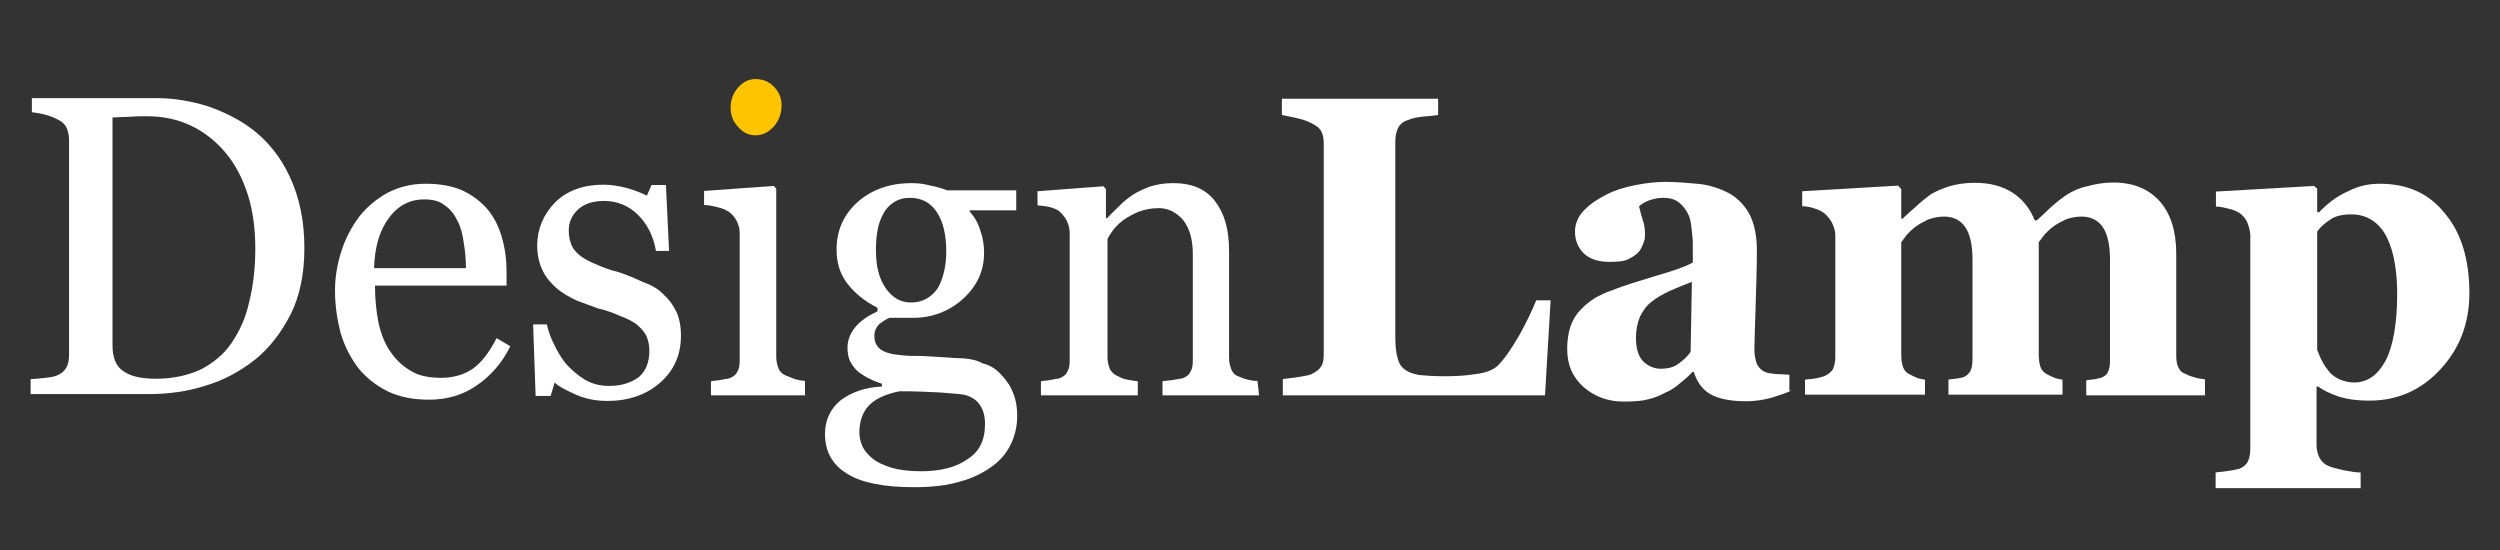
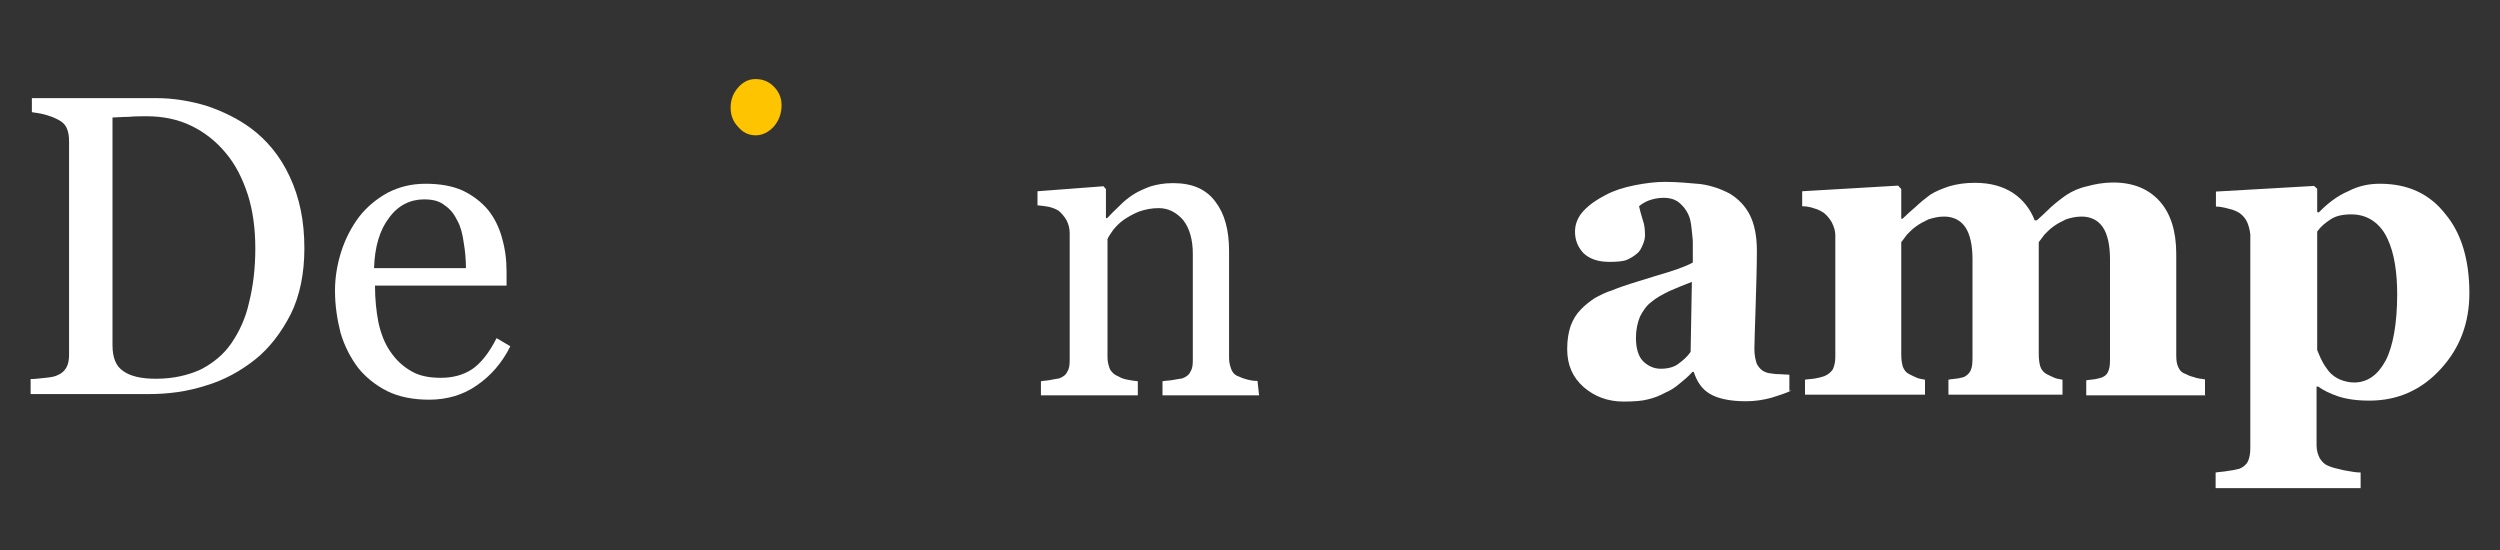
<svg xmlns="http://www.w3.org/2000/svg" version="1.1" id="Layer_1" x="0px" y="0px" viewBox="0 0 800 176.1" style="enable-background:new 0 0 800 176.1;" xml:space="preserve">
  <rect x="0" y="0" width="800" height="176.1" fill="#333333" stroke="none" />
  <style type="text/css">
	.st0{fill:#FFFFFF;}
	.st1{fill:#FFC400;}
</style>
  <g>
    <g>
      <path class="st0" d="M97.4,79.5c0,8.1-1.5,15.2-4.3,20.9c-3,5.9-6.8,10.9-11.4,14.6c-4.8,3.8-10.1,6.7-15.9,8.4    c-5.9,1.9-11.9,2.7-18.1,2.7H9.8v-4.8c1.3,0,2.8-0.2,4.8-0.4s3.3-0.5,3.9-0.9c1.3-0.5,2.2-1.4,2.8-2.5s0.8-2.5,0.8-4.1V45.2    c0-1.6-0.2-2.9-0.7-4.1c-0.5-1.2-1.5-2.2-3-2.9c-1.3-0.7-2.8-1.2-4.3-1.6c-1.5-0.4-2.8-0.5-3.9-0.7v-4.5H50    c5.5,0,10.9,0.9,16.2,2.5c5.3,1.8,9.9,4.1,13.9,7c5.3,3.9,9.6,9.1,12.6,15.6C95.9,63.3,97.4,70.8,97.4,79.5z M81.7,79.5    c0-6.4-0.8-12.2-2.4-17.2c-1.7-5.2-3.9-9.6-7.1-13.4c-3-3.6-6.6-6.5-10.9-8.6c-4.3-2.1-9.1-3.1-14.4-3.1c-1.8,0-3.8,0-5.9,0.2    c-2.2,0-3.8,0.2-5,0.2v72.8c0,4.1,1.1,6.8,3.5,8.4c2.3,1.6,5.7,2.4,10.4,2.4c5.5,0,10.2-1.1,14.2-2.9c4.1-2.1,7.4-4.8,9.9-8.4    c2.6-3.8,4.6-8.1,5.7-13.1C81,91.6,81.7,85.9,81.7,79.5z" />
      <path class="st0" d="M163.3,110.8c-2.6,5.3-6.3,9.5-10.7,12.5c-4.4,3.1-9.6,4.6-15.3,4.6c-5.1,0-9.6-0.9-13.3-2.7    c-3.8-1.9-7-4.5-9.4-7.5c-2.4-3.2-4.3-6.8-5.6-11.1c-1.1-4.3-1.8-8.8-1.8-13.6c0-4.3,0.7-8.4,2-12.5c1.3-4.1,3.3-7.9,5.7-11.1    c2.4-3.1,5.5-5.7,9.1-7.7c3.7-1.9,7.6-2.9,12.2-2.9c4.6,0,8.6,0.7,11.9,2.2c3.3,1.6,5.9,3.6,8.1,6.2c2,2.5,3.5,5.5,4.4,8.8    c1,3.4,1.5,7,1.5,10.9v4.5h-42.1c0,4.3,0.4,8.2,1.1,11.8c0.8,3.6,2,6.7,3.8,9.3c1.7,2.5,3.8,4.6,6.6,6.2c2.6,1.6,5.9,2.2,9.6,2.2    c3.8,0,7.1-0.9,9.9-2.7c2.8-1.9,5.5-5.2,7.9-10L163.3,110.8z M149.1,85.8c0-2.4-0.2-5.2-0.7-8.1c-0.4-2.9-1-5.2-2-7    c-1-2.1-2.3-3.8-4.1-5c-1.7-1.4-3.9-1.9-6.6-1.9c-4.4,0-8.3,1.9-11.2,5.9c-3,3.9-4.6,9.3-4.8,16.1H149.1L149.1,85.8z" />
-       <path class="st0" d="M212.3,94.2c1.8,1.6,3.1,3.4,4.1,5.5c1,2.1,1.5,4.6,1.5,7.7c0,6.2-2.2,11.1-6.6,15c-4.4,3.9-10.1,5.9-17,5.9    c-3.7,0-7.1-0.7-10.2-2.1s-5.3-2.5-6.6-3.8l-1.3,4.3h-4.8l-0.8-22.9h4.4c0.4,1.8,1,3.8,2.2,6.2c1.1,2.4,2.4,4.5,3.9,6.4    c1.7,1.9,3.7,3.6,5.9,5c2.3,1.4,5,2.1,7.9,2.1c4.1,0,7.2-1.1,9.6-2.9c2.2-1.9,3.3-4.8,3.3-8.4c0-1.9-0.4-3.4-1-4.8    c-0.7-1.4-1.8-2.5-3.1-3.6c-1.5-1.1-3.1-1.9-5.3-2.7c-2-0.9-4.3-1.8-7-2.4c-2-0.7-4.3-1.6-6.8-2.5c-2.4-1.1-4.6-2.4-6.3-3.8    c-1.8-1.6-3.5-3.4-4.6-5.7c-1.1-2.2-1.8-5-1.8-8.1c0-5.3,2-10,5.7-13.8c3.8-3.8,9.1-5.7,15.5-5.7c2.4,0,5,0.4,7.6,1.1    s4.6,1.6,6.3,2.4l1.5-3.4h4.6l1,21.1h-4.2c-0.8-4.8-2.8-8.6-5.7-11.5s-6.6-4.5-10.9-4.5c-3.5,0-6.3,0.9-8.3,2.7    c-2,1.9-3,4.1-3,6.7c0,2.1,0.4,3.6,1,5c0.7,1.4,1.7,2.4,3,3.4c1.3,0.9,3,1.8,4.8,2.5c2,0.9,4.3,1.8,7.2,2.5    c2.8,0.9,5.5,2.1,7.9,3.2C208.7,91.3,210.8,92.6,212.3,94.2z" />
-       <path class="st0" d="M258,126.5h-30.5V122c1-0.2,2-0.2,3-0.4c1-0.2,2-0.4,2.8-0.5c1.1-0.4,2.2-1.1,2.6-2.1    c0.7-1.1,0.8-2.2,0.8-3.9V74.5c0-1.4-0.4-2.7-1-3.9c-0.7-1.2-1.5-2.2-2.6-2.9c-0.8-0.5-2-1.1-3.5-1.4c-1.5-0.4-3-0.7-4.3-0.7v-4.5    l22.3-1.6l0.8,0.9v53.8c0,1.6,0.4,2.9,0.8,3.9c0.5,1.1,1.5,1.8,2.6,2.2c1,0.4,1.8,0.7,2.8,1.1c0.8,0.2,1.8,0.4,3,0.5v4.5    L258,126.5L258,126.5z" />
      <path class="st1" d="M250.1,33.7c0,2.5-0.8,4.8-2.4,6.7c-1.7,1.9-3.7,2.9-5.9,2.9c-2.2,0-4.1-0.9-5.6-2.7    c-1.7-1.8-2.4-3.8-2.4-6.2c0-2.4,0.8-4.6,2.4-6.4c1.7-1.9,3.5-2.7,5.6-2.7c2.4,0,4.4,0.9,5.9,2.5    C249.3,29.4,250.1,31.4,250.1,33.7z" />
-       <path class="st0" d="M320.1,119.6c1.7,1.8,3.1,3.6,3.9,5.7c1,2.1,1.5,4.8,1.5,7.9s-0.7,6.2-2,8.9c-1.3,2.7-3.3,5.2-6.1,7.2    s-6.3,3.8-10.2,4.8c-3.9,1.2-8.9,1.8-14.7,1.8c-9.6,0-16.8-1.4-21.4-4.3c-4.8-2.9-7.1-7.2-7.1-12.7c0-4.5,1.7-8.1,5.1-10.9    c3.5-2.5,7.8-4.1,13.1-4.3v-0.9c-1.3-0.4-2.6-0.9-3.9-1.6c-1.3-0.5-2.4-1.4-3.5-2.1c-1.1-0.9-2-2.1-2.6-3.2c-0.7-1.2-1-2.9-1-4.6    c0-2.4,0.8-4.5,2.4-6.5c1.7-2.1,3.9-3.6,7.2-5.2v-1.1c-4.1-2.1-7.2-4.6-9.6-7.7s-3.5-6.7-3.5-10.9c0-6.2,2.3-11.3,6.8-15.3    c4.4-3.9,10.2-6,17.2-6c2,0,3.8,0.2,5.7,0.7c2,0.4,3.8,0.9,5.7,1.6h22.1v6.4h-14.9v0.4c1.7,1.9,2.8,3.9,3.5,6.4    c0.8,2.2,1.1,4.6,1.1,6.8c0,5.9-2.3,10.7-6.8,14.8c-4.4,3.9-9.8,6-15.7,6h-7.8c-1,0.4-2,1.1-3.1,1.9c-1,0.9-1.7,2.2-1.7,3.8    c0,1.8,0.5,2.9,1.3,3.8c0.8,0.9,2,1.4,3.3,1.8s2.6,0.5,4.3,0.7s3.3,0.2,5.1,0.2c1.8,0,4.4,0.2,7.8,0.4s5.6,0.4,7,0.4    c2,0.2,3.9,0.5,5.9,1.6C316.9,116.9,318.6,118,320.1,119.6z M315.2,135.7c0-2.5-0.5-4.5-1.7-6.2c-1.1-1.6-2.8-2.7-5.1-3.2    c-1.1-0.2-3.7-0.4-7.4-0.7c-3.8-0.2-8.1-0.4-13.1-0.4c-4.6,0.9-7.9,2.5-9.9,4.6c-2,2.2-3,5-3,8.6c0,1.6,0.4,3.1,1,4.5    c0.7,1.4,1.8,2.7,3.3,3.9c1.5,1.2,3.5,2.1,6.1,2.9c2.4,0.7,5.6,1.1,9.2,1.1c6.3,0,11.2-1.2,14.9-3.8    C313.4,144.6,315.2,140.9,315.2,135.7z M302.8,80.4c0-5.2-1-9.5-3-12.5c-2-3.1-5-4.6-8.6-4.6c-2,0-3.8,0.5-5.1,1.4    c-1.5,0.9-2.6,2.1-3.5,3.8c-0.8,1.6-1.5,3.2-1.8,5.3c-0.4,2.1-0.5,4.1-0.5,6.4c0,5,1,8.9,3.1,12c2.2,3.1,4.8,4.6,8.1,4.6    c3.7,0,6.5-1.6,8.6-4.6C301.8,89.2,302.8,85.2,302.8,80.4z" />
      <path class="st0" d="M402.9,126.5h-30.9V122c1-0.2,2.2-0.2,3.3-0.4c1.1-0.2,2.2-0.4,3-0.5c1.1-0.4,2.2-1.1,2.6-2.1    c0.7-1.1,0.8-2.2,0.8-3.9V81.3c0-4.6-1-8.2-3.1-10.9c-2.2-2.5-4.8-3.8-7.8-3.8c-2.3,0-4.3,0.4-6.3,1.1c-1.8,0.7-3.7,1.8-5,2.7    c-1.5,1.1-2.4,2.1-3.3,3.2c-0.8,1.2-1.5,2.1-1.8,2.9v37.9c0,1.6,0.4,2.7,0.8,3.8c0.7,1.1,1.5,1.8,2.6,2.2c0.8,0.5,1.8,0.9,3,1.1    c1,0.2,2.2,0.4,3.3,0.5v4.5h-31v-4.5c1-0.2,2-0.2,3-0.4c1-0.2,2-0.4,2.8-0.5c1.1-0.4,2.2-1.1,2.6-2.1c0.7-1.1,0.8-2.2,0.8-3.9    V74.6c0-1.6-0.4-2.9-1-4.1c-0.7-1.2-1.5-2.2-2.6-3.1c-0.8-0.5-1.8-0.9-3-1.2c-1.1-0.2-2.3-0.4-3.7-0.5v-4.5l21.1-1.6l0.8,0.9v9.3    h0.4c1-1.1,2.3-2.4,3.8-3.8c1.5-1.6,3-2.7,4.3-3.6c1.7-1.1,3.5-1.9,5.6-2.7c2.2-0.7,4.6-1.1,7.4-1.1c6.1,0,10.5,1.9,13.5,5.9    c3,3.9,4.4,9.1,4.4,15.8v34.3c0,1.6,0.4,2.7,0.8,3.8c0.5,1.1,1.3,1.8,2.6,2.2c1,0.5,2,0.7,2.6,0.9c0.8,0.2,1.8,0.4,3.1,0.4    L402.9,126.5L402.9,126.5z" />
-       <path class="st0" d="M496.2,96.1l-1.8,30.4h-83.9v-5.2c1.5-0.2,3.3-0.4,5.3-0.7c2-0.4,3.3-0.5,3.9-0.9c1.5-0.7,2.6-1.6,3.1-2.5    c0.7-1.1,0.8-2.5,0.8-4.3V46.1c0-1.6-0.2-2.9-0.7-3.9c-0.5-1.1-1.7-2.1-3.5-2.9c-1.3-0.7-3-1.2-4.8-1.6c-1.8-0.4-3.3-0.7-4.4-0.9    v-5.2h50v5.2c-1.3,0.2-3,0.4-4.8,0.5c-1.8,0.2-3.5,0.5-4.8,1.1c-1.7,0.5-2.8,1.6-3.3,2.7c-0.5,1.2-0.8,2.5-0.8,4.1v62.4    c0,2.9,0.2,5.3,0.7,6.8c0.4,1.8,1.1,2.9,2.3,3.8c1.1,0.9,2.6,1.4,4.6,1.8c2,0.2,4.8,0.4,8.3,0.4s6.8-0.2,9.9-0.7    c3.3-0.4,5.6-1.4,7-2.7c2.2-2.2,4.4-5.5,6.8-9.6c2.3-4.1,4.1-7.9,5.5-11.3L496.2,96.1L496.2,96.1L496.2,96.1z" />
      <path class="st0" d="M573.4,124.9c-1.8,0.9-4.1,1.6-6.6,2.4c-2.6,0.7-5.3,1.1-8.1,1.1c-5.3,0-9.1-0.9-11.6-2.4s-4.1-3.9-5.1-7    h-0.4c-1.5,1.6-2.8,2.7-4.3,3.9c-1.3,1.1-2.8,2.1-4.3,2.7c-2,1.1-3.9,1.8-5.7,2.2c-1.8,0.5-4.4,0.7-7.8,0.7c-5,0-9.2-1.6-12.7-4.6    c-3.5-3.1-5.3-7-5.3-12.2c0-2.9,0.4-5.3,1.1-7.4c0.8-2.1,1.8-3.8,3.3-5.3c1.3-1.4,2.8-2.5,4.4-3.6c1.7-0.9,3.5-1.9,5.6-2.5    c3.8-1.6,8.5-2.9,13.9-4.6c5.5-1.6,9.4-2.9,11.9-4.3v-6.4c0-1.1-0.2-2.5-0.4-4.5c-0.2-2-0.5-3.4-1.1-4.6c-0.7-1.4-1.5-2.5-2.8-3.6    c-1.3-1.1-3-1.6-5.1-1.6c-1.8,0-3.5,0.4-4.8,0.9c-1.3,0.5-2.3,1.2-3,1.8c0.2,0.9,0.5,2.2,1.1,4.1c0.7,1.9,0.8,3.6,0.8,5.3    c0,0.7-0.2,1.8-0.7,2.9c-0.5,1.2-1,2.1-1.7,2.7c-1,0.9-2.2,1.6-3.3,2.1c-1.1,0.5-3.1,0.7-5.6,0.7c-3.7,0-6.3-0.9-8.3-2.7    c-1.8-1.9-2.8-4.1-2.8-7c0-2.5,1-4.8,2.8-6.7c2-2.1,4.3-3.6,7-5c2.6-1.4,5.7-2.4,9.2-3.1s6.8-1.1,9.8-1.1c4.1,0,7.9,0.4,11.4,0.7    c3.5,0.5,6.6,1.6,9.4,3.1c2.6,1.6,4.8,3.8,6.3,6.7c1.5,2.9,2.3,6.8,2.3,11.5c0,5-0.2,10.9-0.4,17.9c-0.2,6.8-0.4,11.5-0.4,13.6    c0,2.1,0.4,3.6,0.8,4.8c0.7,1.2,1.5,2.1,2.6,2.5c0.7,0.4,1.8,0.5,3.5,0.7c1.5,0,3,0.2,4.3,0.2v5.2L573.4,124.9L573.4,124.9z     M541.4,90.2c-2.4,0.9-4.8,1.9-7.1,2.9c-2.3,1.1-4.3,2.2-5.7,3.4c-1.7,1.2-2.8,2.9-3.8,4.8c-0.8,1.9-1.3,4.3-1.3,6.8    c0,3.4,0.8,6,2.3,7.5s3.5,2.4,5.6,2.4c2.3,0,4.3-0.5,5.7-1.6c1.5-1.1,2.8-2.2,3.9-3.8L541.4,90.2z" />
      <path class="st0" d="M705.8,126.5h-38.2v-4.8c1-0.2,2-0.2,3-0.4c1-0.2,1.8-0.4,2.4-0.7c1-0.5,1.5-1.2,1.8-2.2    c0.4-1.1,0.4-2.4,0.4-4.1V83c0-4.6-0.8-8.1-2.3-10.3s-3.8-3.4-6.8-3.4c-1.8,0-3.5,0.4-5,0.9c-1.5,0.7-2.8,1.4-3.9,2.2    c-1.3,0.9-2.2,1.9-3,2.7c-0.7,0.9-1.3,1.8-1.8,2.4v35.9c0,1.6,0.2,2.9,0.5,3.9c0.4,1.1,1,1.8,2,2.4c0.7,0.4,1.5,0.7,2.3,1.1    s1.8,0.5,2.8,0.7v4.8h-36.5v-4.8c0.8-0.2,1.8-0.2,3-0.4c1.2-0.2,2-0.4,2.4-0.7c0.8-0.5,1.5-1.2,1.8-2.1c0.4-0.9,0.5-2.2,0.5-4.1    V83c0-4.6-0.8-8.1-2.3-10.3c-1.5-2.2-3.8-3.4-6.8-3.4c-1.8,0-3.5,0.4-5,0.9c-1.5,0.7-2.8,1.4-3.9,2.2c-1.3,0.9-2.2,1.9-3,2.7    c-0.7,0.9-1.3,1.8-1.8,2.4v35.9c0,1.6,0.2,2.9,0.5,3.9c0.4,1.1,1,1.9,2,2.4c0.7,0.4,1.5,0.7,2.3,1.1s1.8,0.5,2.8,0.7v4.8h-38.4    v-4.8c1.1-0.2,2.2-0.2,3.3-0.4c1-0.2,2-0.4,2.8-0.7c1.3-0.5,2.3-1.4,2.8-2.2c0.5-1.1,0.8-2.4,0.8-3.9v-39c0-1.4-0.4-2.7-1.1-4.1    c-0.8-1.4-1.7-2.4-2.6-3.1c-0.8-0.5-1.8-1.1-3-1.4c-1.1-0.4-2.4-0.7-3.9-0.7v-4.8l30.7-1.8l1,1.1v9.5h0.4c1.1-1.1,2.6-2.4,4.3-3.9    c1.7-1.6,3.1-2.7,4.6-3.8c1.7-1.1,3.7-1.9,6.1-2.7c2.4-0.7,5.1-1.1,8.1-1.1c5,0,8.9,1.1,12.2,3.2c3.3,2.2,5.6,5.2,7,8.8h0.7    c1.3-1.2,2.8-2.5,4.6-4.3c1.8-1.6,3.5-2.9,5-3.9c1.7-1.1,3.8-2.1,6.5-2.7c2.6-0.7,5.3-1.2,8.3-1.2c6.5,0,11.4,2.1,14.9,6    s5.3,9.6,5.3,16.8v32.5c0,1.8,0.2,2.9,0.7,3.9c0.5,1.1,1.3,1.8,2.6,2.2c0.7,0.4,1.5,0.7,2.4,0.9c1,0.4,2.2,0.5,3.5,0.7v5    L705.8,126.5L705.8,126.5z" />
      <path class="st0" d="M790.2,93.8c0,9.5-3,17.5-9.1,24.2c-6.1,6.7-13.7,10.2-22.9,10.2c-4.1,0-7.4-0.5-10.1-1.4    c-2.6-0.9-4.6-1.9-6.3-3.1h-0.5v18.8c0,1.6,0.4,2.9,1,4.1c0.7,1.2,1.7,2.1,2.8,2.5c1.1,0.5,2.8,0.9,5,1.4c2.2,0.4,3.9,0.7,5.3,0.7    v5H709v-5c1-0.2,2.4-0.2,3.9-0.5c1.7-0.2,2.8-0.5,3.7-0.7c1.3-0.5,2.3-1.4,2.8-2.5c0.5-1.2,0.7-2.5,0.7-4.1V75    c-0.2-1.6-0.5-2.7-1-3.9c-0.5-1.1-1.3-2.1-2.4-2.9c-0.8-0.5-2-1.1-3.5-1.4c-1.5-0.4-2.8-0.7-4.1-0.7v-4.8l31.4-1.8l1,0.9v7.4    l0.5,0.2c2.8-2.9,5.9-5.3,9.4-6.8c3.5-1.8,6.8-2.4,10.2-2.4c8.9,0,15.9,3.2,21,9.8C787.6,74.6,790.2,83.1,790.2,93.8z M767.1,94.2    c0-3.2-0.2-6.5-0.7-9.6c-0.5-3.1-1.3-5.9-2.4-8.2c-1.1-2.4-2.6-4.3-4.6-5.7c-2-1.4-4.3-2.1-7-2.1c-2.8,0-5,0.5-6.6,1.6    c-1.7,1.1-3.1,2.2-4.3,3.9v37.9c0.4,0.9,0.8,2.1,1.5,3.4c0.7,1.4,1.5,2.5,2.2,3.4c1,1.2,2.3,2.1,3.7,2.7c1.3,0.5,2.8,0.9,4.4,0.9    c4.3,0,7.6-2.4,10.1-7C765.8,110.8,767.1,103.3,767.1,94.2z" />
    </g>
  </g>
</svg>